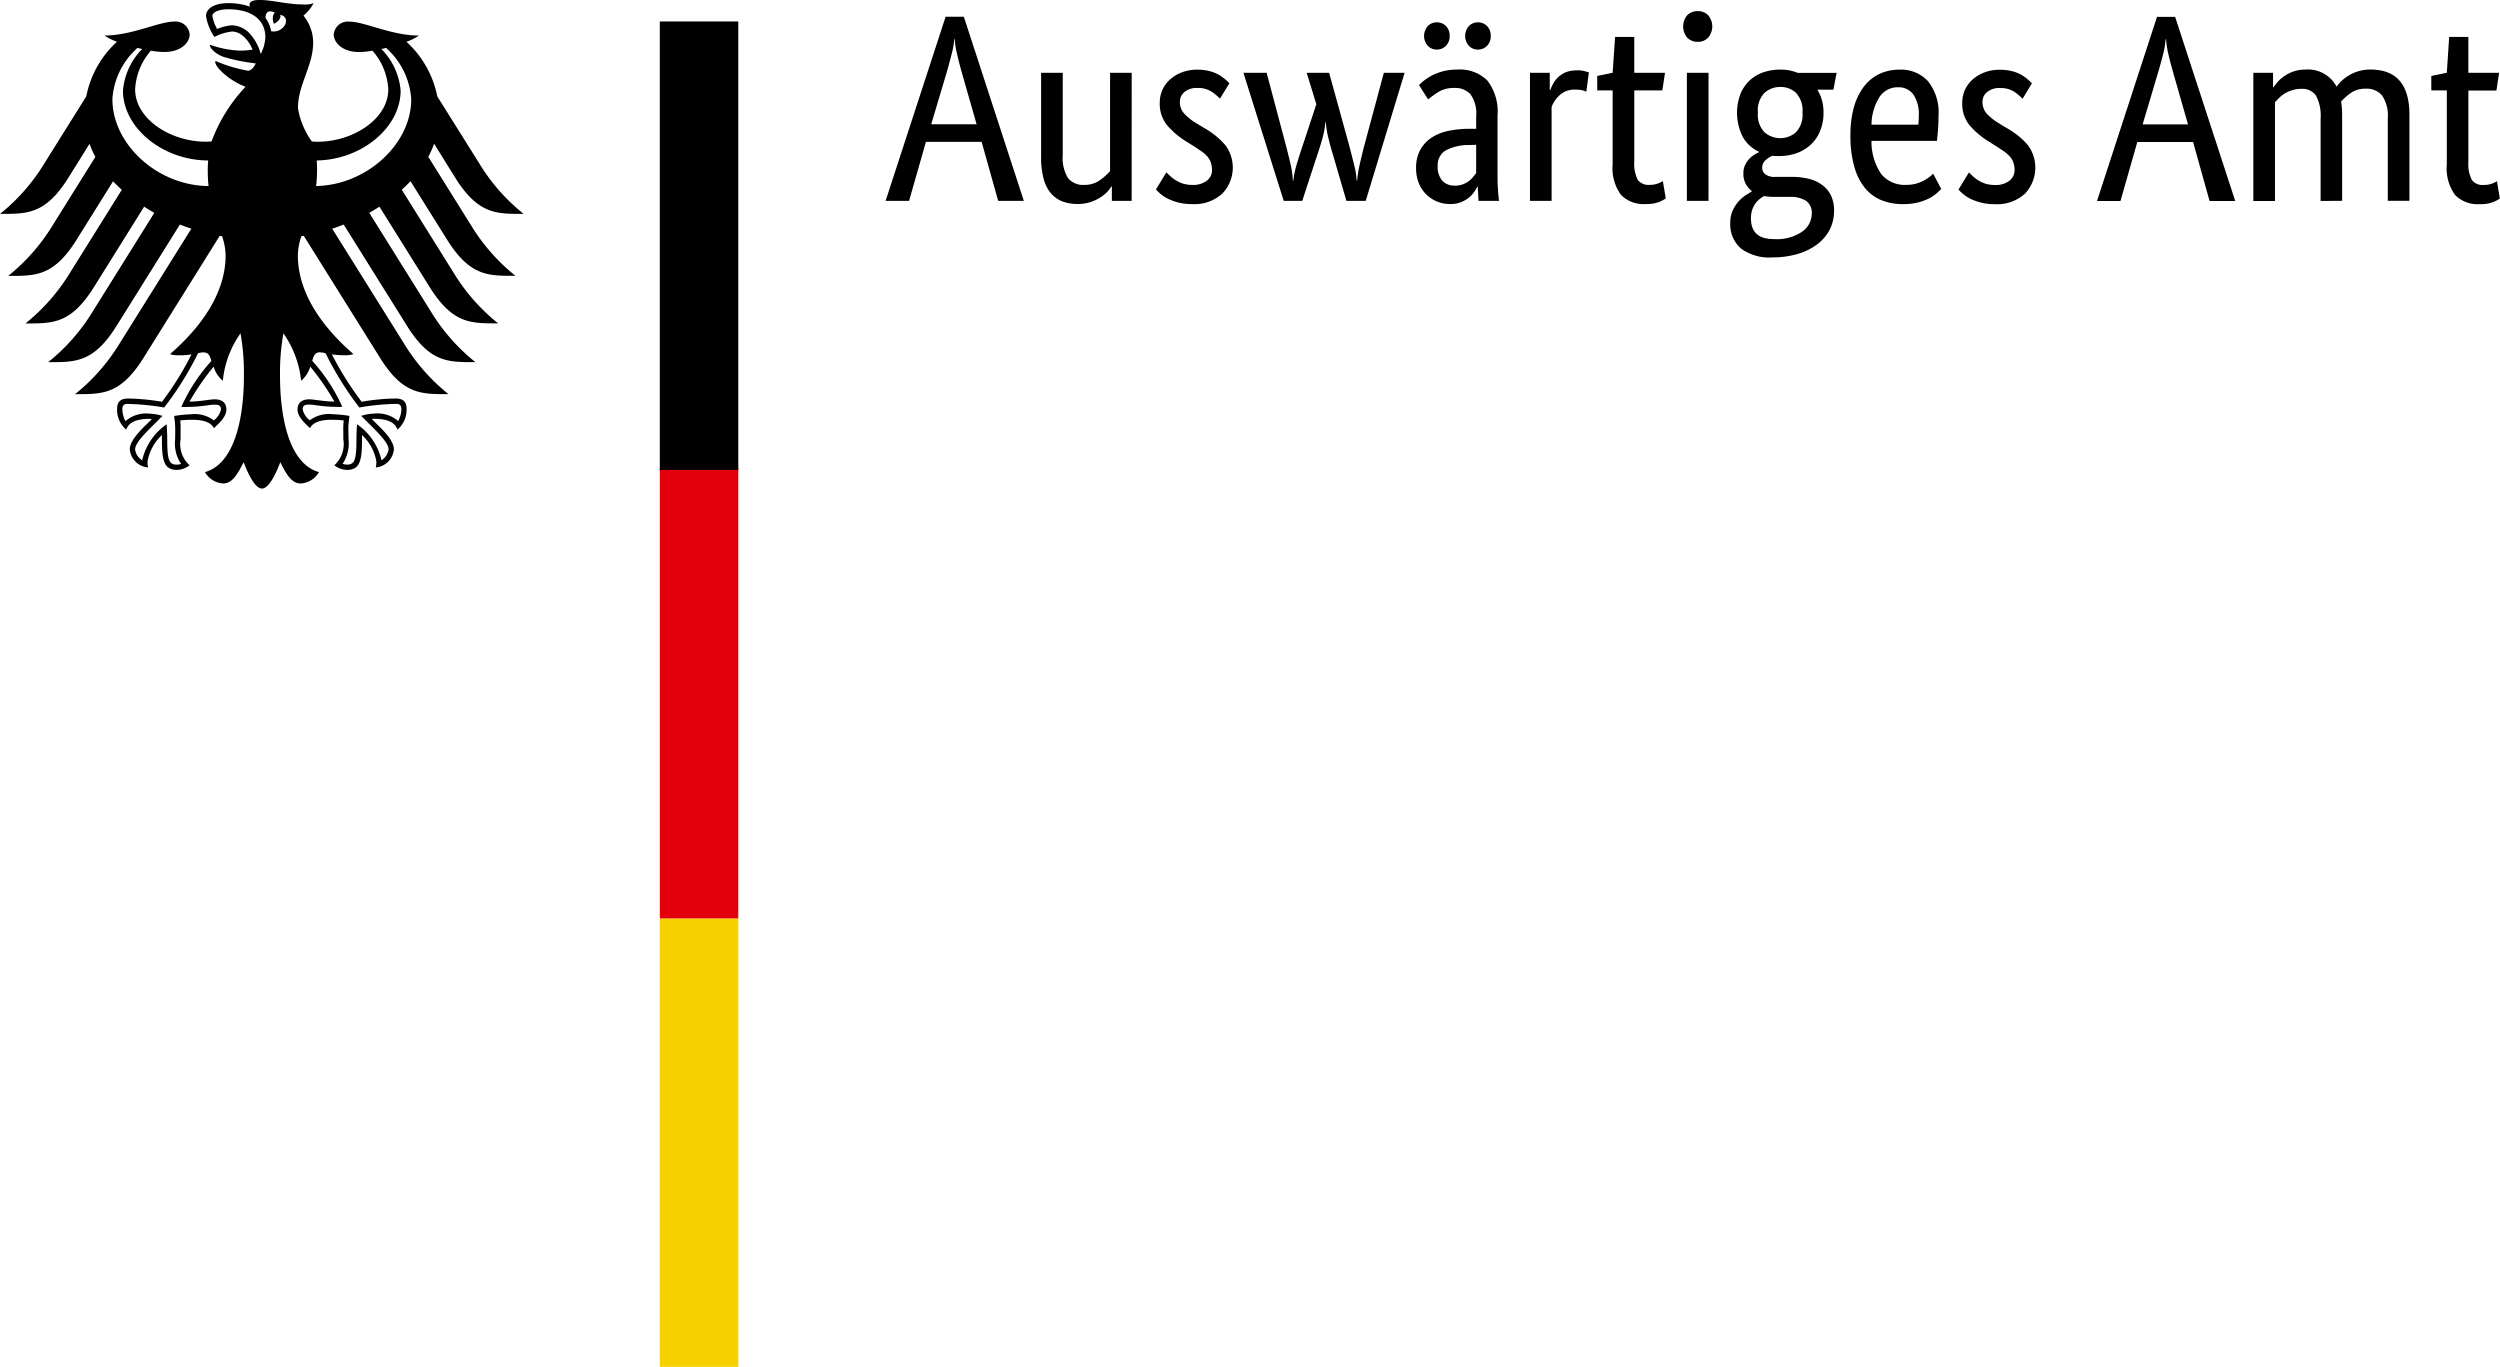
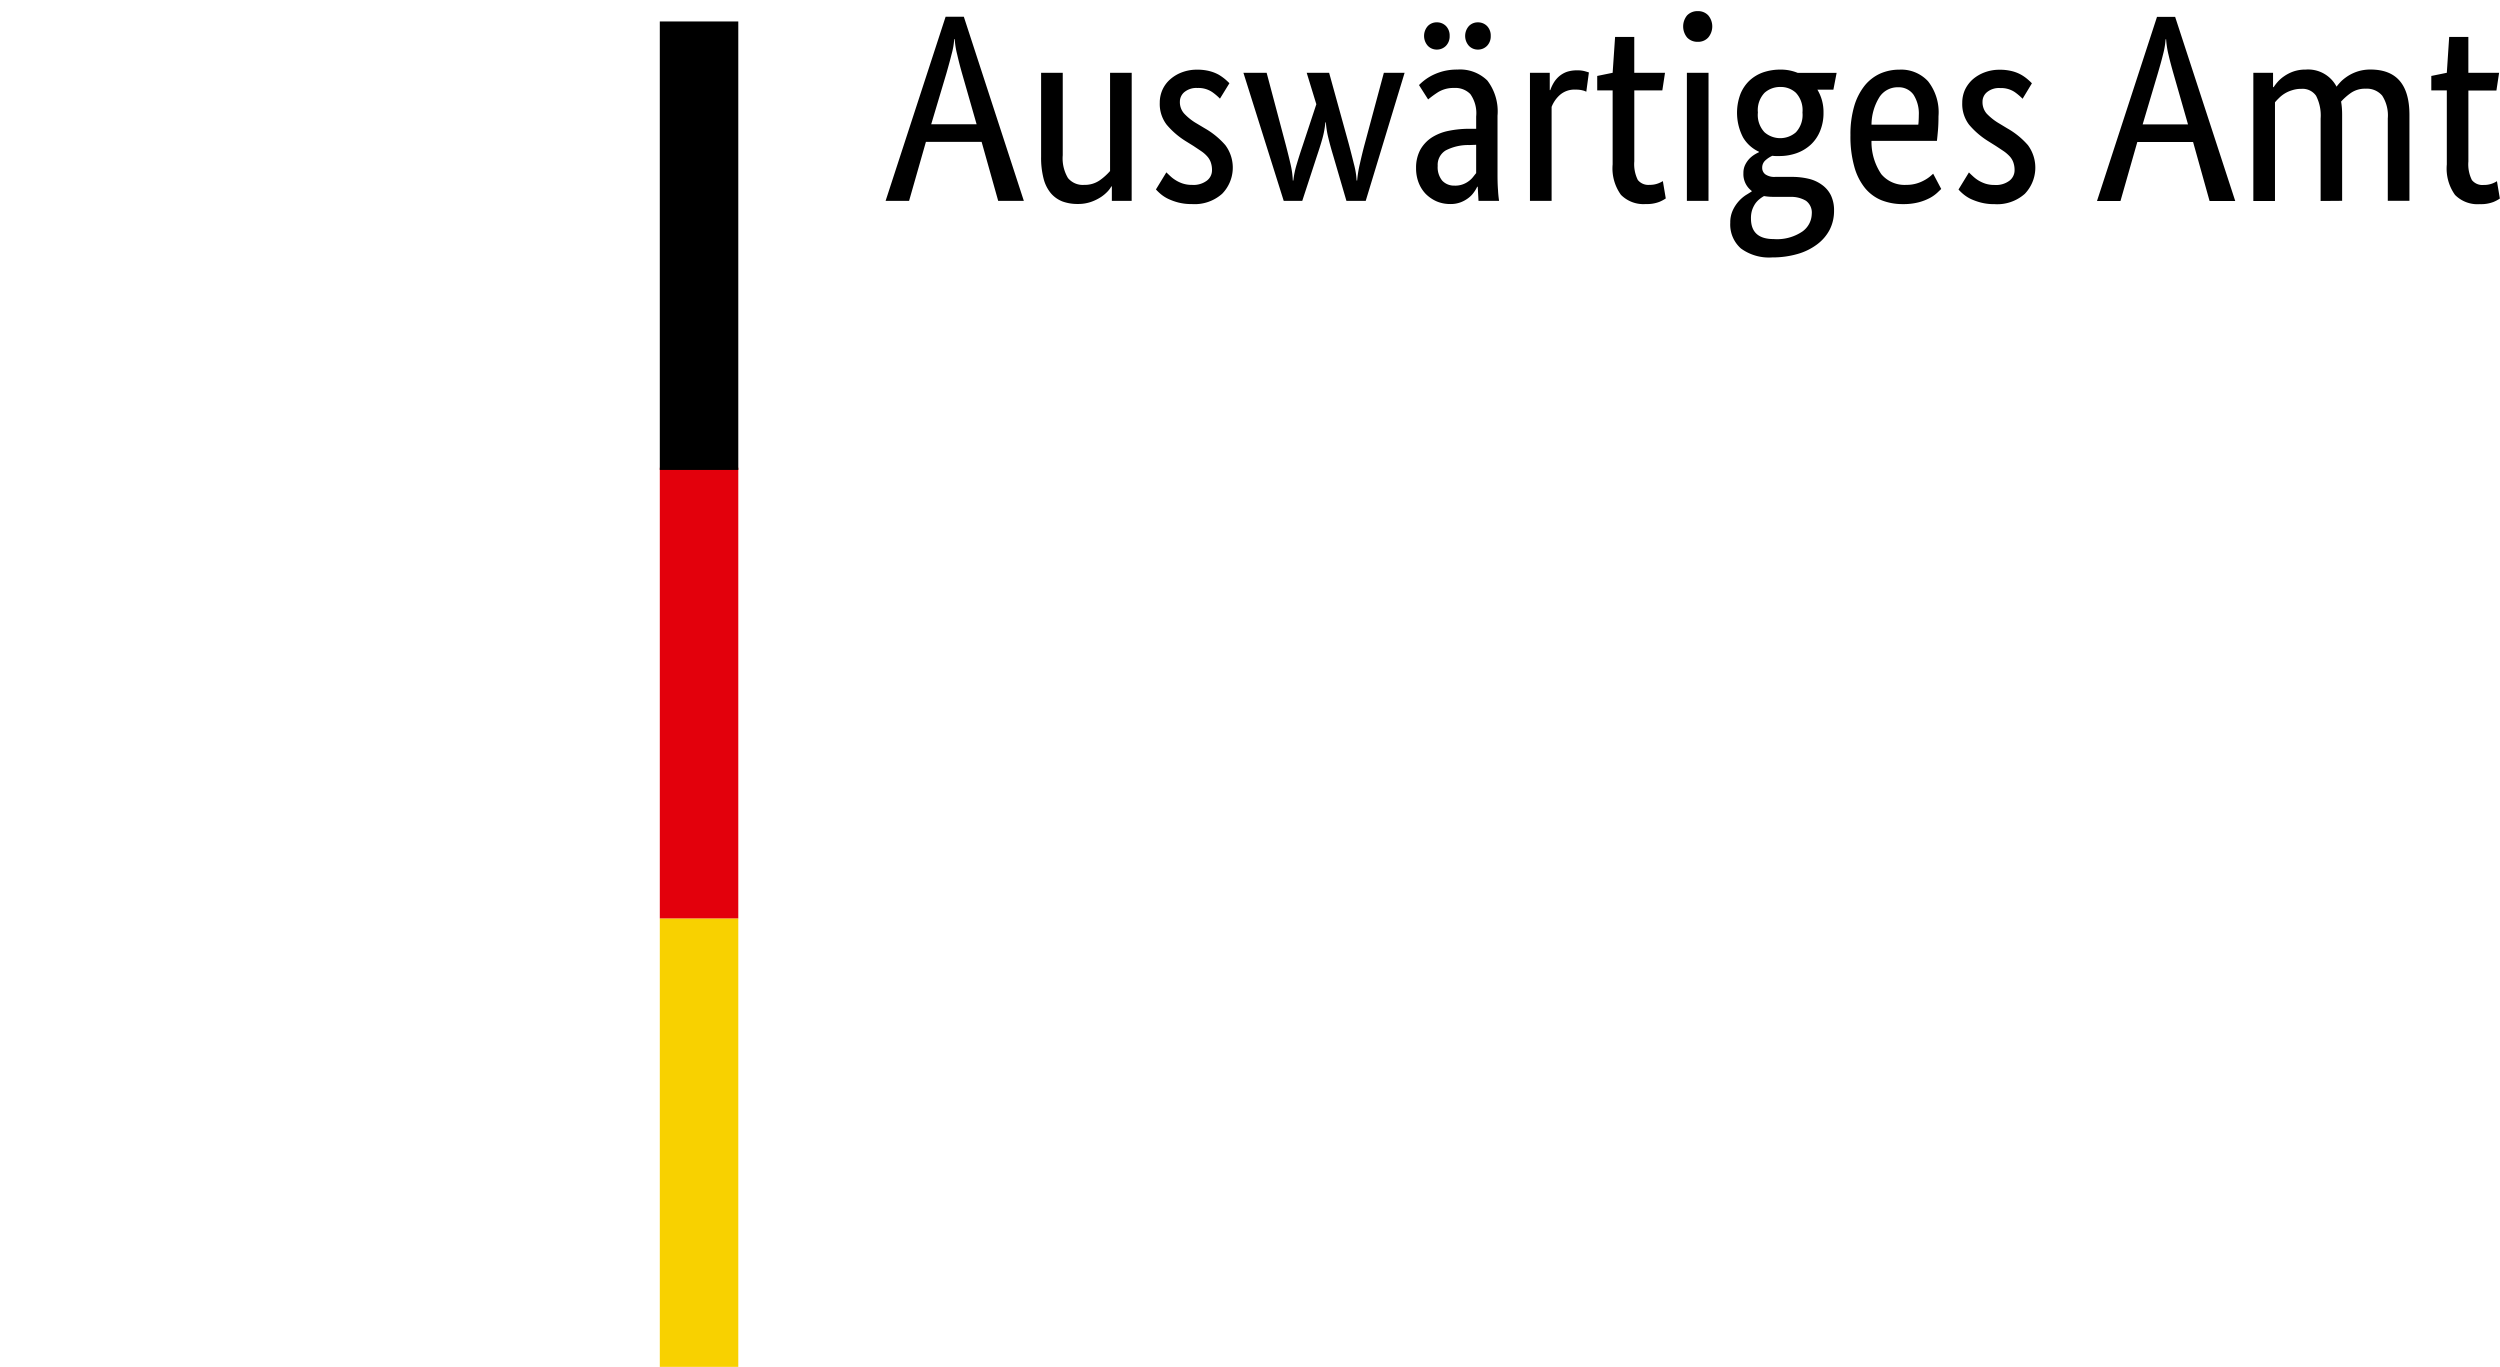
<svg xmlns="http://www.w3.org/2000/svg" width="171.664" height="93.856" viewBox="0 0 171.664 93.856">
  <g id="Auswärtiges_Amt_Logo" transform="translate(-23.075 -21.043)">
    <path id="Pfad_897" data-name="Pfad 897" d="M72.061,34.566H70.3l-1.137-4.048H65.337l-1.155,4.048H62.57l4.12-12.642h1.251ZM68.819,29.31l-.992-3.464c-.132-.463-.247-.908-.343-1.329a5.658,5.658,0,0,1-.168-1.053h-.036A4.99,4.99,0,0,1,67.1,24.5c-.1.409-.223.842-.355,1.311L65.7,29.31Zm10.646,5.257H78.105v-.992h-.036a1.751,1.751,0,0,1-.235.325,2.675,2.675,0,0,1-.469.4,3.167,3.167,0,0,1-.686.337,2.668,2.668,0,0,1-.9.144,3.02,3.02,0,0,1-1.053-.168,2.013,2.013,0,0,1-.8-.559,2.546,2.546,0,0,1-.505-1,5.658,5.658,0,0,1-.174-1.51V25.773h1.486v5.66A2.638,2.638,0,0,0,75.092,33a1.31,1.31,0,0,0,1.113.469,1.784,1.784,0,0,0,1.077-.319,3.88,3.88,0,0,0,.7-.632V25.773h1.486Zm6.063-7.019A3.772,3.772,0,0,0,85,27.1a1.676,1.676,0,0,0-1.01-.283,1.3,1.3,0,0,0-.9.277.858.858,0,0,0-.313.662,1.167,1.167,0,0,0,.289.812,3.731,3.731,0,0,0,.866.686l.553.331a5.469,5.469,0,0,1,1.407,1.149,2.577,2.577,0,0,1-.211,3.344,2.834,2.834,0,0,1-2.081.71,3.642,3.642,0,0,1-.932-.108,3.958,3.958,0,0,1-.7-.253,2.445,2.445,0,0,1-.505-.325,3.433,3.433,0,0,1-.331-.319l.716-1.173c.072.072.162.156.265.253a2.228,2.228,0,0,0,.379.289,2.2,2.2,0,0,0,.493.229,2.039,2.039,0,0,0,.638.09,1.523,1.523,0,0,0,1.01-.295.891.891,0,0,0,.349-.716,1.587,1.587,0,0,0-.084-.535,1.208,1.208,0,0,0-.247-.415,2.13,2.13,0,0,0-.4-.349c-.156-.108-.343-.229-.547-.367l-.553-.343a5.513,5.513,0,0,1-1.287-1.119,2.34,2.34,0,0,1-.469-1.5,2.156,2.156,0,0,1,.192-.908,2.091,2.091,0,0,1,.541-.716,2.581,2.581,0,0,1,.812-.475,2.879,2.879,0,0,1,1-.174,3.353,3.353,0,0,1,.878.1,2.71,2.71,0,0,1,.638.253,3.644,3.644,0,0,1,.439.313c.114.1.211.192.283.265Zm12.679-1.774-2.67,8.793H94.212l-.9-3.079c-.132-.439-.247-.848-.337-1.227a6.118,6.118,0,0,1-.174-1.083h-.036a6.133,6.133,0,0,1-.2,1.1c-.108.391-.241.8-.385,1.227l-1,3.061H89.906l-2.767-8.793h1.594l1.323,4.98c.12.463.229.9.319,1.293a6,6,0,0,1,.156,1.125h.036a6.046,6.046,0,0,1,.229-1.107c.114-.385.247-.806.4-1.257l.95-2.875-.662-2.159h1.54l1.341,4.854q.2.749.361,1.407a5.407,5.407,0,0,1,.186,1.137h.036a7.811,7.811,0,0,1,.186-1.143c.1-.445.211-.914.343-1.4l1.305-4.854Zm.788,6.556a2.587,2.587,0,0,1,.295-1.281,2.439,2.439,0,0,1,.788-.836,3.382,3.382,0,0,1,1.167-.457,7.1,7.1,0,0,1,1.419-.138h.457v-.842a2.266,2.266,0,0,0-.4-1.54,1.428,1.428,0,0,0-1.107-.421,2.022,2.022,0,0,0-1.1.283,6.778,6.778,0,0,0-.692.505l-.626-.986a3.673,3.673,0,0,1,.373-.331,3.445,3.445,0,0,1,.559-.349,3.919,3.919,0,0,1,.752-.277,3.857,3.857,0,0,1,.95-.108,2.671,2.671,0,0,1,2.057.752,3.487,3.487,0,0,1,.7,2.418v4.012c0,.379.006.752.036,1.113a7.037,7.037,0,0,0,.072.722h-1.413l-.054-.974h-.036a2.029,2.029,0,0,1-.223.379,1.7,1.7,0,0,1-.367.385,2.1,2.1,0,0,1-.529.3,1.93,1.93,0,0,1-.734.126,2.377,2.377,0,0,1-.926-.18,2.485,2.485,0,0,1-.752-.511,2.337,2.337,0,0,1-.493-.782,2.731,2.731,0,0,1-.174-.98m2.658,1.191a1.531,1.531,0,0,0,.962-.313,1.47,1.47,0,0,0,.295-.283c.078-.1.15-.192.211-.265V30.717l-.475.018a3.354,3.354,0,0,0-1.612.367,1.154,1.154,0,0,0-.553,1.065,1.449,1.449,0,0,0,.313,1.016,1.114,1.114,0,0,0,.86.337M101.3,23.241a.931.931,0,0,1-.253.68.868.868,0,0,1-.626.259.844.844,0,0,1-.619-.259,1.022,1.022,0,0,1,0-1.359.839.839,0,0,1,.619-.253.862.862,0,0,1,.626.253.931.931,0,0,1,.253.68m2.821,0a.931.931,0,0,1-.253.68.868.868,0,0,1-.626.259.844.844,0,0,1-.619-.259,1.022,1.022,0,0,1,0-1.359.839.839,0,0,1,.619-.253.862.862,0,0,1,.626.253.931.931,0,0,1,.253.68m6.562,3.831a1.009,1.009,0,0,0-.241-.09,1.773,1.773,0,0,0-.493-.054,1.506,1.506,0,0,0-1.089.373,2.148,2.148,0,0,0-.559.812v6.454h-1.486V25.773h1.359v1.191h.036a2.742,2.742,0,0,1,.235-.505,1.851,1.851,0,0,1,.367-.439,1.74,1.74,0,0,1,.523-.307,2.17,2.17,0,0,1,.722-.108,1.9,1.9,0,0,1,.505.054c.126.036.229.066.3.09Zm5.221-.09h-1.925v4.872a2.423,2.423,0,0,0,.241,1.275.92.92,0,0,0,.806.337,1.593,1.593,0,0,0,.565-.09,1.719,1.719,0,0,0,.349-.168l.2,1.191a2.442,2.442,0,0,1-.439.235,2.39,2.39,0,0,1-.938.15,2.171,2.171,0,0,1-1.7-.632,3.1,3.1,0,0,1-.571-2.093V26.982h-1.059V25.99l1.059-.217.168-2.46h1.317v2.46h2.111Zm3.17,7.584H117.59V25.773h1.486Zm-.734-10.922a.961.961,0,0,1-.734-.295,1.2,1.2,0,0,1,0-1.522.978.978,0,0,1,.734-.289.938.938,0,0,1,.716.289,1.184,1.184,0,0,1,0,1.522.921.921,0,0,1-.716.295m9.31,3.284h-1.1a2.95,2.95,0,0,1,.421,1.57,3.209,3.209,0,0,1-.229,1.257,2.622,2.622,0,0,1-.638.944,2.858,2.858,0,0,1-.974.589,3.545,3.545,0,0,1-1.2.2H123.7a1.815,1.815,0,0,1-.241-.018,1.763,1.763,0,0,0-.457.295.669.669,0,0,0-.241.529.556.556,0,0,0,.217.451,1.079,1.079,0,0,0,.686.174h1.119a5,5,0,0,1,1.155.126,2.525,2.525,0,0,1,.92.415,1.947,1.947,0,0,1,.62.722,2.375,2.375,0,0,1,.217,1.059,2.837,2.837,0,0,1-.3,1.305,2.967,2.967,0,0,1-.854,1,4.081,4.081,0,0,1-1.335.662,6.181,6.181,0,0,1-1.762.241,3.258,3.258,0,0,1-2.141-.613,2.189,2.189,0,0,1-.734-1.768,1.967,1.967,0,0,1,.174-.854,2.5,2.5,0,0,1,.9-1.047c.168-.1.295-.186.4-.247v-.036a1.439,1.439,0,0,1-.571-1.227,1.251,1.251,0,0,1,.138-.6,1.706,1.706,0,0,1,.313-.427,1.908,1.908,0,0,1,.349-.265,2.36,2.36,0,0,1,.265-.138v-.036a2.444,2.444,0,0,1-1.089-.98,3.667,3.667,0,0,1-.174-3,2.649,2.649,0,0,1,.638-.926,2.7,2.7,0,0,1,.944-.553,3.676,3.676,0,0,1,1.167-.18,3.06,3.06,0,0,1,1.173.223h2.676Zm-4.084,7.362a3.748,3.748,0,0,1-.68-.054,2.085,2.085,0,0,0-.325.223,1.544,1.544,0,0,0-.283.307,1.929,1.929,0,0,0-.21.433,1.835,1.835,0,0,0-.078.577c0,.938.517,1.413,1.558,1.413a3.1,3.1,0,0,0,1.979-.523,1.528,1.528,0,0,0,.638-1.2,1.006,1.006,0,0,0-.4-.908,1.975,1.975,0,0,0-1.083-.265Zm1.961-5.792a1.747,1.747,0,0,0-.451-1.353,1.518,1.518,0,0,0-1.053-.4,1.6,1.6,0,0,0-1.1.4,1.726,1.726,0,0,0-.457,1.353,1.732,1.732,0,0,0,.457,1.359,1.639,1.639,0,0,0,2.153,0,1.753,1.753,0,0,0,.451-1.359m9.34.241c0,.379-.012.7-.036.98s-.048.517-.072.728h-4.493a3.937,3.937,0,0,0,.674,2.286,2.085,2.085,0,0,0,1.714.734,2.47,2.47,0,0,0,.692-.09,2.53,2.53,0,0,0,.541-.223,2.373,2.373,0,0,0,.385-.253c.108-.09.18-.156.229-.2l.553,1.047c-.06.06-.156.15-.277.265a2.491,2.491,0,0,1-.493.349,3.607,3.607,0,0,1-.77.3,4.117,4.117,0,0,1-1.083.126,3.945,3.945,0,0,1-1.492-.271,2.874,2.874,0,0,1-1.137-.854,4.037,4.037,0,0,1-.722-1.468,7.609,7.609,0,0,1-.259-2.129,6.9,6.9,0,0,1,.265-2.027,4.153,4.153,0,0,1,.722-1.4,2.947,2.947,0,0,1,1.065-.818,3.237,3.237,0,0,1,1.3-.265,2.51,2.51,0,0,1,1.979.8,3.445,3.445,0,0,1,.716,2.388m-2.785-1.979a1.491,1.491,0,0,0-1.263.662,3.623,3.623,0,0,0-.553,1.907h3.212a2.176,2.176,0,0,0,.024-.271c.006-.114.012-.241.012-.373a2.4,2.4,0,0,0-.367-1.419,1.239,1.239,0,0,0-1.065-.505m8.559.788a4.17,4.17,0,0,0-.529-.451,1.689,1.689,0,0,0-1.01-.283,1.29,1.29,0,0,0-.9.277.84.84,0,0,0-.313.662,1.191,1.191,0,0,0,.283.812,3.921,3.921,0,0,0,.872.686l.547.331a5.4,5.4,0,0,1,1.413,1.149,2.6,2.6,0,0,1-.21,3.344,2.844,2.844,0,0,1-2.081.71,3.577,3.577,0,0,1-.932-.108,4.212,4.212,0,0,1-.71-.253,2.561,2.561,0,0,1-.5-.325,2.855,2.855,0,0,1-.331-.319l.716-1.173c.072.072.156.156.265.253a2.428,2.428,0,0,0,.373.289,2.324,2.324,0,0,0,.493.229,2.079,2.079,0,0,0,.644.09,1.523,1.523,0,0,0,1.01-.295.908.908,0,0,0,.349-.716,1.585,1.585,0,0,0-.084-.535,1.208,1.208,0,0,0-.247-.415,2.585,2.585,0,0,0-.4-.349c-.162-.108-.343-.229-.553-.367l-.547-.343a5.554,5.554,0,0,1-1.293-1.119,2.34,2.34,0,0,1-.469-1.5,2.156,2.156,0,0,1,.192-.908,2.253,2.253,0,0,1,.541-.716,2.681,2.681,0,0,1,.818-.475,2.88,2.88,0,0,1,1-.174,3.386,3.386,0,0,1,.878.1,2.56,2.56,0,0,1,.632.253,2.882,2.882,0,0,1,.439.313c.12.1.211.192.283.265Zm14.6,7.019h-1.762l-1.131-4.048h-3.831l-1.155,4.048h-1.612l4.12-12.642h1.245Zm-3.242-5.257-.992-3.464c-.132-.463-.253-.908-.349-1.329a6.107,6.107,0,0,1-.162-1.053h-.036a5.46,5.46,0,0,1-.174,1.035c-.1.409-.223.842-.361,1.311l-1.041,3.5Zm9.106,5.257v-5.66a2.944,2.944,0,0,0-.313-1.564,1.127,1.127,0,0,0-1.01-.475,1.993,1.993,0,0,0-.65.1,2.116,2.116,0,0,0-.884.529,3.8,3.8,0,0,0-.277.295v6.778h-1.486V25.773h1.353v.986h.042a2.957,2.957,0,0,1,.271-.355,2.327,2.327,0,0,1,.457-.4,2.687,2.687,0,0,1,.644-.325,2.521,2.521,0,0,1,.824-.126,2.2,2.2,0,0,1,2.123,1.173,3.739,3.739,0,0,1,.349-.4,3.214,3.214,0,0,1,.517-.385,2.951,2.951,0,0,1,.656-.283,2.87,2.87,0,0,1,.806-.108c1.786,0,2.676,1.035,2.676,3.115v5.9h-1.486v-5.66a2.5,2.5,0,0,0-.385-1.564,1.378,1.378,0,0,0-1.137-.475,1.689,1.689,0,0,0-1.035.307,3.988,3.988,0,0,0-.65.577c.024.132.042.277.054.427s.018.313.018.487v5.9Zm12.071-7.584h-1.925v4.872a2.423,2.423,0,0,0,.241,1.275.92.92,0,0,0,.806.337,1.628,1.628,0,0,0,.571-.09,1.806,1.806,0,0,0,.343-.168l.2,1.191a2.442,2.442,0,0,1-.439.235,2.39,2.39,0,0,1-.938.15,2.171,2.171,0,0,1-1.7-.632,3.1,3.1,0,0,1-.565-2.093V26.982h-1.065V25.99l1.065-.217.162-2.46h1.317v2.46h2.111Z" transform="translate(21.316 0.268)" />
    <path id="Pfad_898" data-name="Pfad 898" d="M55.579,62h2.31V92.794H52.5V62Z" transform="translate(15.881 22.105)" fill="#f8d100" />
    <path id="Pfad_899" data-name="Pfad 899" d="M55.579,41.9h2.31V72.849H52.5V41.9Z" transform="translate(15.881 11.256)" fill="#e3000c" />
-     <path id="Pfad_900" data-name="Pfad 900" d="M54.356,33.282c1.576,2.49,2.809,2.448,4.673,2.448a13.235,13.235,0,0,1-3.043-3.464L53.1,27.659a6.847,6.847,0,0,0-2.117-3.747,3.785,3.785,0,0,0,.86-.427c-1.877,0-3.741-.956-4.77-.956a.968.968,0,0,0-1.083.92c.042.577.644,1.167,1.744,1.167a5.618,5.618,0,0,0,.92-.09,4.361,4.361,0,0,1,1.083,2.658c0,2.021-2.412,3.591-4.848,3.591-.138,0-.271-.006-.4-.018a5.406,5.406,0,0,1-.956-2.292c0-1.6,1.047-2.911,1.047-4.5a2.962,2.962,0,0,0-.668-1.852,2.8,2.8,0,0,0,.7-.854,1.671,1.671,0,0,1-.686.09c-1.161,0-2.117-.307-3.043-.307-.529,0-.674.162-.674.319a.448.448,0,0,0,.024.144,3.041,3.041,0,0,0-.6-.168,4.5,4.5,0,0,0-.878-.078c-1.131,0-1.534.475-1.534.878a3.5,3.5,0,0,0,.577,1.443,3.412,3.412,0,0,1,1.209-.373c.6,0,1.131.571,1.413,1.245a5.493,5.493,0,0,1-.89.066,6.817,6.817,0,0,1-2-.391c-.012,0-.042.006-.042.03,0,.156.313.559.926.788a12.343,12.343,0,0,0,2.219.451c0,.03-.2.415-.433.487a.233.233,0,0,1-.144.006,9.757,9.757,0,0,1-2.147-.644c-.036-.012-.054.012-.054.042,0,.427,1.095,1.359,2.081,1.714a11.038,11.038,0,0,0-2.334,3.753c-.132.012-.265.018-.4.018-2.436,0-4.848-1.57-4.848-3.591a4.362,4.362,0,0,1,1.083-2.658,5.618,5.618,0,0,0,.92.09c1.1,0,1.7-.589,1.744-1.167a.97.97,0,0,0-1.089-.92c-1.022,0-2.887.956-4.764.956a3.785,3.785,0,0,0,.86.427A6.847,6.847,0,0,0,29,27.659l-2.881,4.607a13.233,13.233,0,0,1-3.043,3.464c1.858,0,3.1.042,4.673-2.448l1.474-2.364a6.6,6.6,0,0,0,.4.9l-2.935,4.7a13.382,13.382,0,0,1-3.049,3.47c1.864,0,3.1.042,4.673-2.448l2.526-4.048c.192.2.391.4.6.583l-3.567,5.714a13.377,13.377,0,0,1-3.049,3.464c1.864,0,3.1.042,4.673-2.448l3.476-5.569c.229.144.463.289.7.421l-4.24,6.79a13.281,13.281,0,0,1-3.049,3.464c1.864,0,3.1.042,4.673-2.454l4.372-6.995c.259.1.523.2.788.283l-4.938,7.9a13.3,13.3,0,0,1-3.049,3.464c1.864,0,3.1.042,4.673-2.448l5.263-8.426a1.54,1.54,0,0,0,.162.03,4.356,4.356,0,0,1,.241,1.305c0,2.646-1.738,4.986-3.819,6.79a1.615,1.615,0,0,0,.577.078,5.048,5.048,0,0,0,.9-.06A21.306,21.306,0,0,1,34.2,48.631a14.92,14.92,0,0,0-2.328-.223c-.68,0-.758.4-.758.752a1.777,1.777,0,0,0,.626,1.383c.126-.313.379-.74,1.636-.74.024,0,.066.006.126.012-.367.409-1.516,1.335-1.516,2.087a1.372,1.372,0,0,0,1.257,1.239,1.543,1.543,0,0,1-.036-.415,3.229,3.229,0,0,1,.992-1.816,2.508,2.508,0,0,0-.006.307c0,1.431.132,2.093,1.041,2.093a1.471,1.471,0,0,0,.86-.319,1.95,1.95,0,0,1-.619-1.78V50.52a3.306,3.306,0,0,0-.03-.6,3.961,3.961,0,0,1,.71-.048s1.293-.1,1.606.571c.349-.325.86-.776.86-1.281,0-.325-.156-.7-.824-.7-.253,0-1.047.156-1.708.156a16.523,16.523,0,0,1,1.66-2.4,1.906,1.906,0,0,0,.626.968,6.778,6.778,0,0,1,1.215-3.254,15.491,15.491,0,0,1,.235,2.833c0,3.561-.86,6.195-2.676,6.694a1.541,1.541,0,0,0,1.257.782c.662,0,1.028-.752,1.4-1.462.192.523.722,1.81,1.257,1.81s1.065-1.287,1.257-1.81c.367.71.728,1.462,1.4,1.462a1.55,1.55,0,0,0,1.257-.782c-1.816-.5-2.676-3.134-2.676-6.694a15.492,15.492,0,0,1,.235-2.833,6.907,6.907,0,0,1,1.215,3.254,1.946,1.946,0,0,0,.626-.968,17.023,17.023,0,0,1,1.66,2.4c-.668,0-1.456-.156-1.708-.156-.668,0-.824.379-.824.7,0,.505.511.956.86,1.281.313-.674,1.606-.571,1.606-.571a3.961,3.961,0,0,1,.71.048,3.942,3.942,0,0,0-.036.6c.006.283.006.487.006.692a1.965,1.965,0,0,1-.619,1.78,1.471,1.471,0,0,0,.86.319c.908,0,1.041-.662,1.041-2.093a2.508,2.508,0,0,0-.006-.307,3.229,3.229,0,0,1,.992,1.816,1.582,1.582,0,0,1-.042.415A1.373,1.373,0,0,0,50.122,51.9c0-.752-1.149-1.678-1.516-2.087.06-.006.1-.012.126-.012,1.257,0,1.51.427,1.636.74a1.777,1.777,0,0,0,.626-1.383c0-.355-.078-.752-.758-.752a14.92,14.92,0,0,0-2.328.223,21.772,21.772,0,0,1-2.045-3.254,5.145,5.145,0,0,0,.9.06,1.63,1.63,0,0,0,.583-.078c-2.081-1.8-3.819-4.144-3.819-6.79a4.356,4.356,0,0,1,.241-1.305,1.537,1.537,0,0,0,.162-.03L49.2,45.66c1.57,2.49,2.809,2.448,4.673,2.448a13.3,13.3,0,0,1-3.049-3.464l-4.938-7.9c.265-.084.529-.18.788-.283l4.372,6.995c1.576,2.5,2.809,2.454,4.673,2.454a13.283,13.283,0,0,1-3.049-3.464l-4.24-6.79c.241-.132.475-.277.7-.421L52.606,40.8c1.576,2.49,2.809,2.448,4.673,2.448a13.379,13.379,0,0,1-3.049-3.464L50.663,34.07c.211-.186.409-.385.6-.583l2.532,4.048c1.576,2.49,2.809,2.448,4.673,2.448a13.384,13.384,0,0,1-3.049-3.47l-2.935-4.7a6.6,6.6,0,0,0,.4-.9ZM30.791,27.869a5.146,5.146,0,0,1,1.726-3.537c.108.03.217.054.319.078a4.6,4.6,0,0,0-1.317,2.851c0,2.568,2.743,4.8,5.852,4.8a6.439,6.439,0,0,0-.03.692,10,10,0,0,0,.054,1.065c-3.512-.024-6.6-2.875-6.6-5.948m4.757,21.057-.018.06h.06a10.639,10.639,0,0,0,1.786-.12,2.832,2.832,0,0,1,.415-.036c.253,0,.451.024.451.331a1.28,1.28,0,0,1-.487.746,2.2,2.2,0,0,0-1.606-.415,7.993,7.993,0,0,0-1.041.1l-.036.006-.042.006.012.114a5.3,5.3,0,0,1,.06.8v.313l-.006.385a2.489,2.489,0,0,0,.409,1.678.9.9,0,0,1-.277.054c-.523,0-.674-.229-.674-1.726,0-.3-.012-.583-.024-.776l-.018-.277-.066.054a4.106,4.106,0,0,0-1.612,2.43,1.082,1.082,0,0,1-.487-.746c0-.433.644-1.077,1.4-1.822l.427-.433.054-.054-.138-.036a3.126,3.126,0,0,0-.716-.114,2.17,2.17,0,0,0-1.69.511,1.787,1.787,0,0,1-.211-.794.442.442,0,0,1,.09-.313.4.4,0,0,1,.289-.072h.018a16.651,16.651,0,0,1,2.46.241l.024.006L34.369,49a21.9,21.9,0,0,0,2.3-3.693.973.973,0,0,1,.379-.066c.349,0,.439.235.541.589a11.944,11.944,0,0,0-2.039,3.1m9.509-3.687a.973.973,0,0,1,.379.066A21.9,21.9,0,0,0,47.733,49l.012.024.03-.006a16.649,16.649,0,0,1,2.46-.241h.018a.4.4,0,0,1,.289.072.442.442,0,0,1,.09.313,1.715,1.715,0,0,1-.217.794,2.155,2.155,0,0,0-1.684-.511,3.125,3.125,0,0,0-.716.114l-.066.018-.078.018.487.487c.752.746,1.4,1.389,1.4,1.822a1.082,1.082,0,0,1-.487.746,4.089,4.089,0,0,0-1.618-2.43l-.066-.048-.012.271c-.012.192-.024.475-.024.776,0,1.5-.156,1.726-.674,1.726a.9.9,0,0,1-.277-.054,2.524,2.524,0,0,0,.409-1.678L47,50.827l-.006-.313a5.186,5.186,0,0,1,.066-.8l.012-.114-.078-.012a8.1,8.1,0,0,0-1.041-.1,2.2,2.2,0,0,0-1.606.415,1.28,1.28,0,0,1-.487-.746c0-.307.192-.331.451-.331a2.829,2.829,0,0,1,.415.036,10.639,10.639,0,0,0,1.786.12h.06l-.018-.06a11.945,11.945,0,0,0-2.039-3.1c.1-.355.192-.589.541-.589M40.979,24.76a3.264,3.264,0,0,0-.644-1.281,1.772,1.772,0,0,0-1.323-.7,3.34,3.34,0,0,0-1.028.253,2.687,2.687,0,0,1-.325-.9c0-.223.379-.451,1.1-.451,1.588,0,2.538.716,2.538,1.925a2.887,2.887,0,0,1-.319,1.149m.71-1.57a2.015,2.015,0,0,0-.385-.908c.012-.313.138-.607.644-.367-.271.277-.066.77-.066.77s.553-.259.439-.626c.824.2.235,1.305-.632,1.131M44.78,33.818a8.876,8.876,0,0,0,.066-1.065c0-.2,0-.433-.024-.692,3.073-.042,5.762-2.255,5.762-4.8a4.57,4.57,0,0,0-1.323-2.851c.108-.024.217-.048.325-.078a5.145,5.145,0,0,1,1.726,3.537c0,3.049-3.049,5.882-6.532,5.948" transform="translate(0 0)" />
    <path id="Pfad_901" data-name="Pfad 901" d="M57.889,22V52.794H52.5V22Z" transform="translate(15.881 0.517)" />
  </g>
</svg>